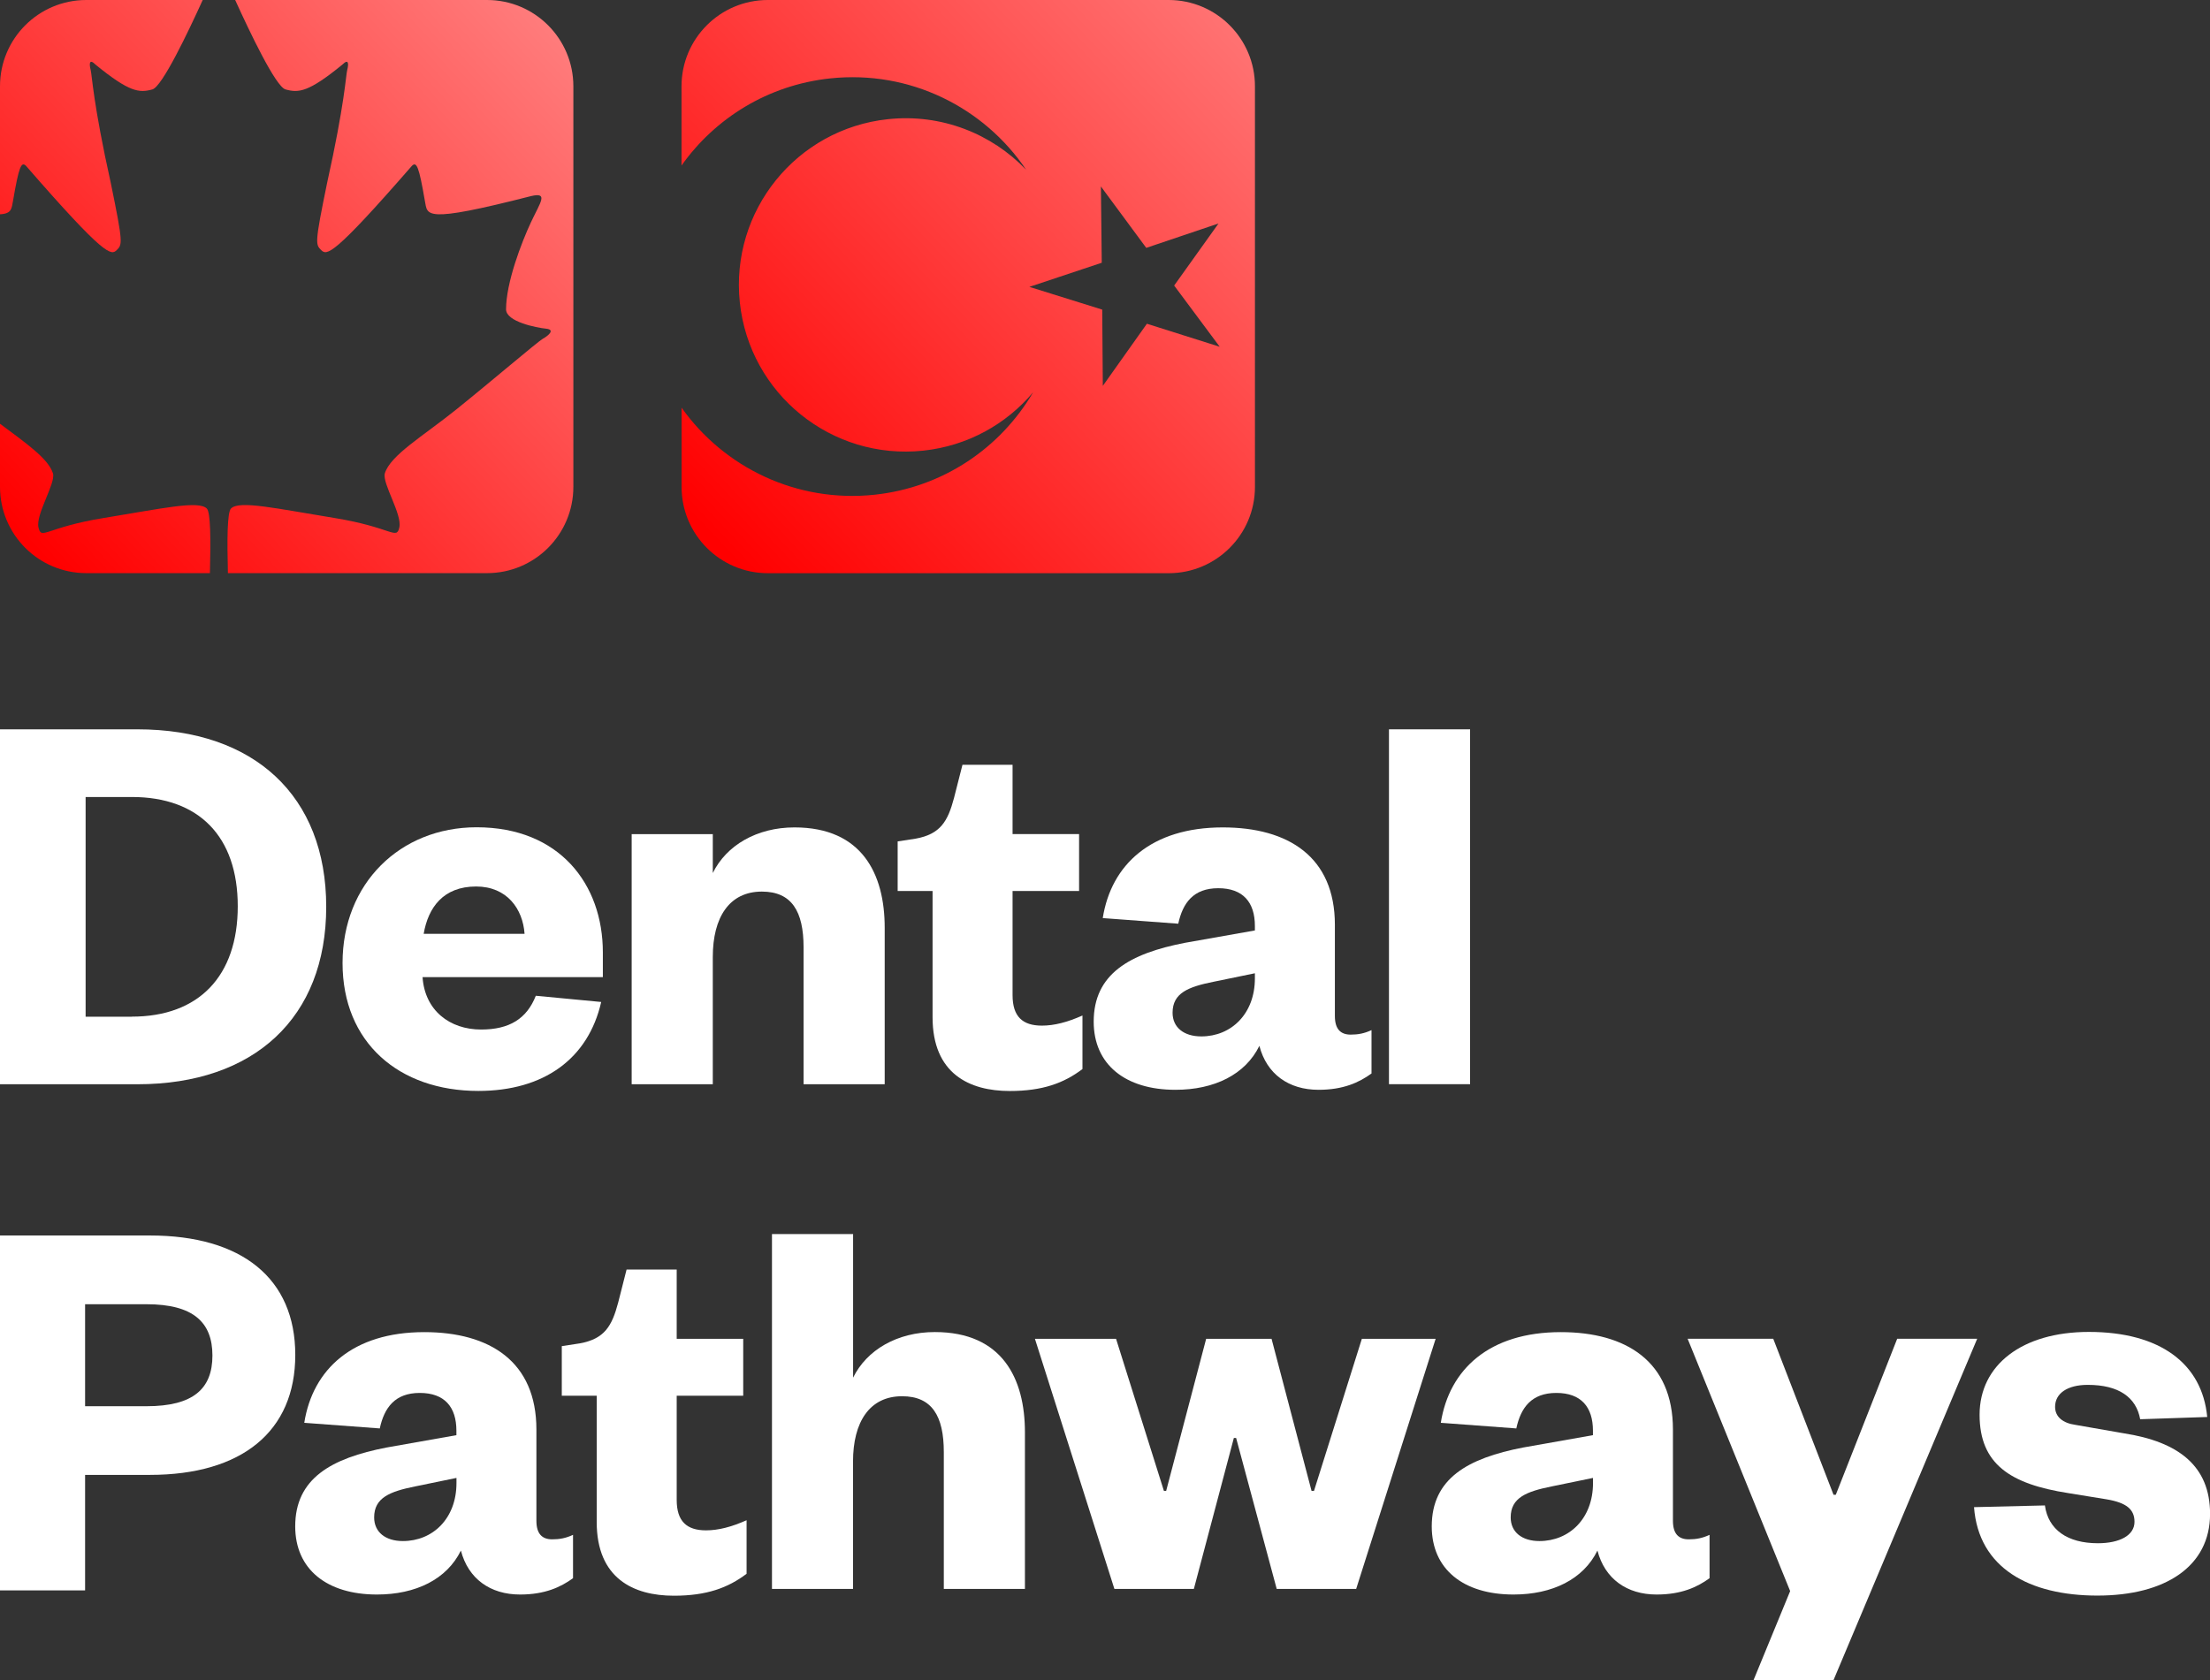
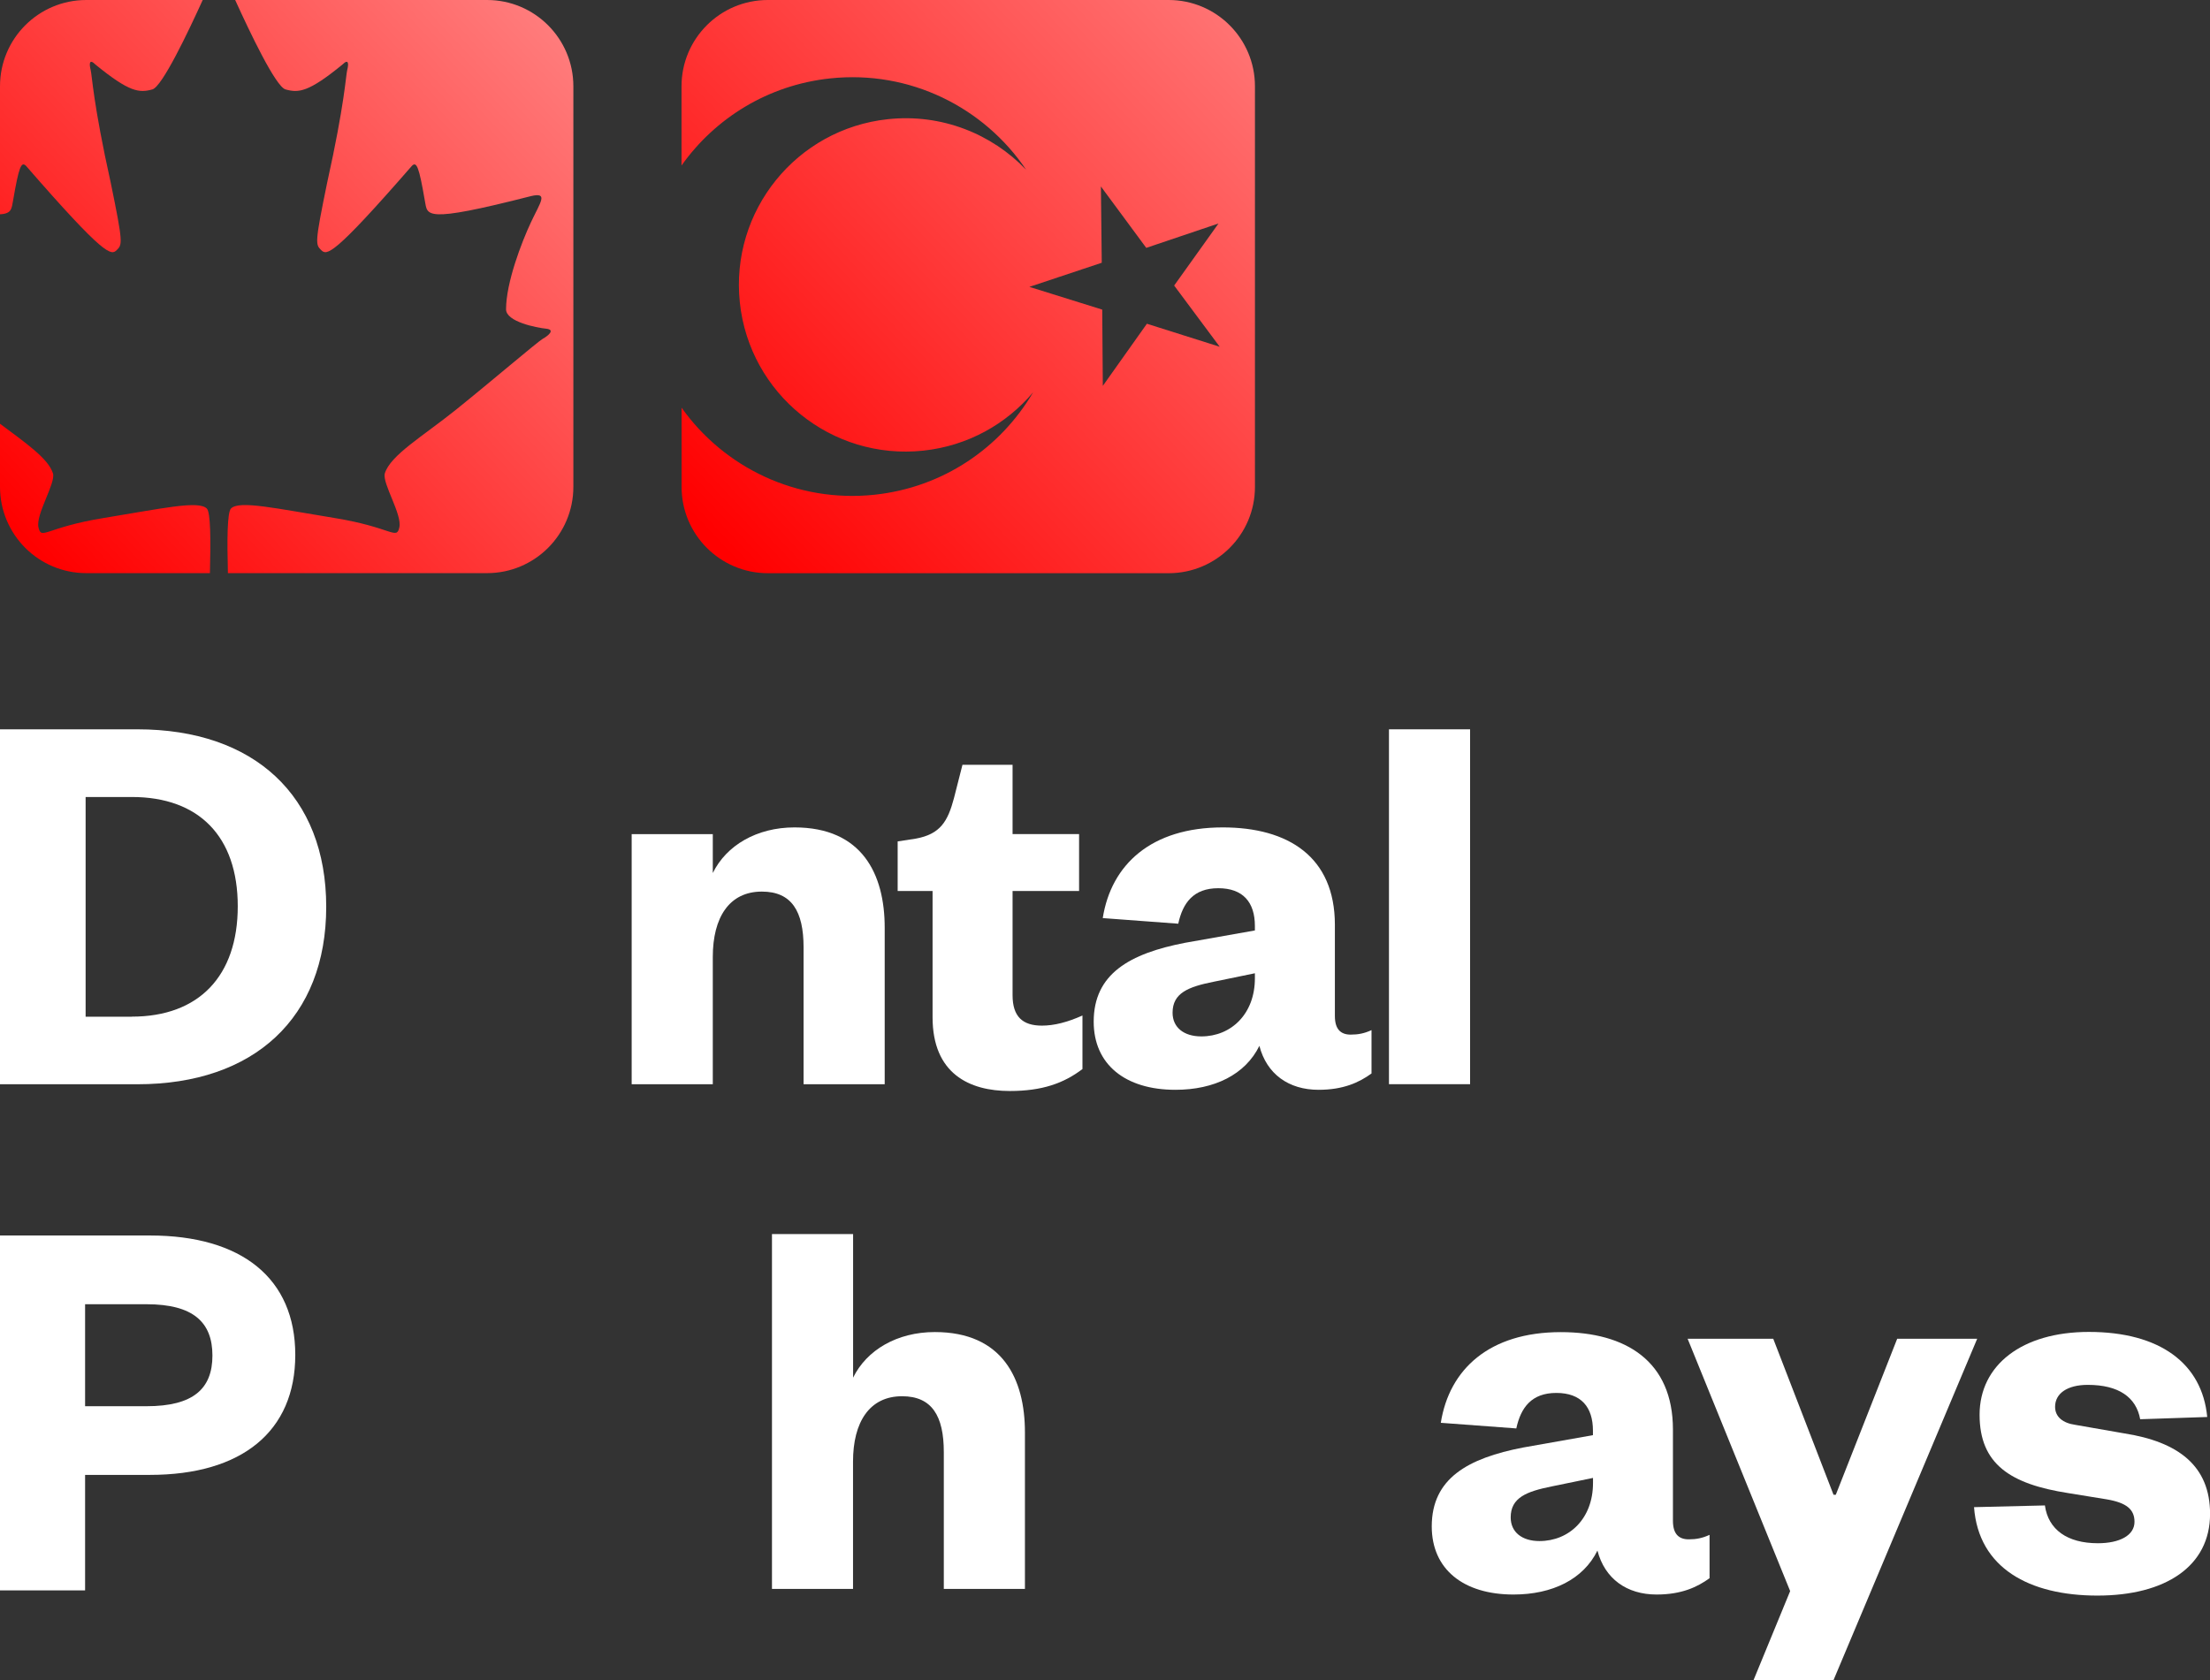
<svg xmlns="http://www.w3.org/2000/svg" xmlns:xlink="http://www.w3.org/1999/xlink" id="Layer_1" data-name="Layer 1" viewBox="0 0 334.26 254.19">
  <rect x="0" y="0" width="334.26" height="254.19" fill="#333333" stroke="none" />
  <defs>
    <style>
      .cls-1 {
        fill: url(#linear-gradient);
      }

      .cls-1, .cls-2, .cls-3 {
        stroke-width: 0px;
      }

      .cls-2 {
        fill: url(#linear-gradient-2);
      }

      .cls-3 {
        fill: #fff;
      }
    </style>
    <linearGradient id="linear-gradient" x1="107.06" y1="80.63" x2="289.62" y2="-92.19" gradientUnits="userSpaceOnUse">
      <stop offset="0" stop-color="red" />
      <stop offset=".98" stop-color="#fff" />
    </linearGradient>
    <linearGradient id="linear-gradient-2" x1="3.28" y1="80.86" x2="173.45" y2="-78.4" xlink:href="#linear-gradient" />
  </defs>
  <path class="cls-1" d="M176.75,0h-60.62c-7.2,0-13.05,5.84-13.05,13.05v11.99c5.08-7.16,13.08-12.18,22.49-13.18,12.08-1.28,23.28,4.4,29.63,13.82-5.22-5.45-12.81-8.51-20.89-7.65-13.85,1.47-23.88,13.89-22.41,27.74,1.47,13.85,13.89,23.88,27.74,22.41,6.74-.72,12.57-4.02,16.62-8.83-4.91,8.38-13.6,14.4-23.99,15.5-11.8,1.25-22.77-4.14-29.18-13.17v11.99c0,7.2,5.84,13.05,13.05,13.05h60.62c7.2,0,13.05-5.84,13.05-13.05V13.05c0-7.2-5.84-13.05-13.05-13.05ZM173.48,48.96l-6.68,9.42-.09-11.54-11.02-3.44,10.95-3.65-.13-11.54,6.86,9.29,10.93-3.69-6.71,9.39,6.89,9.26-11.01-3.48Z" />
  <path class="cls-2" d="M23.04,13.53c-1.97.54-3.45.45-8.61-3.77-.96-.96-.94-.04-.72.81s.36,5.02,3.05,17.13c1.88,9.15,1.75,9.28.9,10.13-.85.85-1.76,1.02-13.72-12.73-.72-.72-1.08.09-1.97,5.29C1.74,31.46,1.85,32.33,0,32.42V13.05C0,5.84,5.84,0,13.05,0h17.61c-2.17,4.77-6.13,13.13-7.62,13.53ZM34.47,86.71h39.2c7.2,0,13.05-5.84,13.05-13.05V13.05c0-7.2-5.84-13.05-13.05-13.05h-38.1c2.17,4.77,6.13,13.13,7.62,13.53,1.97.54,3.45.45,8.61-3.77.96-.96.94-.04.72.81-.22.85-.36,5.02-3.05,17.13-1.88,9.15-1.75,9.28-.9,10.13.85.85,1.76,1.02,13.72-12.73.72-.72,1.08.09,1.97,5.29.45,2.15-.45,3.5,16.05-.72,2.69-.63,1.43.9,0,3.95-1.43,3.05-3.77,9.15-3.77,13.18,0,1.88,4.6,2.78,6.07,2.93,1.46.15.24,1.11-.51,1.52-.75.42-8.07,6.67-13.09,10.7-5.02,4.04-9.96,6.9-10.81,9.68-.4,1.52,2.65,6.19,2.2,8.16-.45,1.97-1.08,0-9.86-1.43-8.79-1.43-14.35-2.69-15.6-1.43-.58.58-.6,4.74-.47,9.77ZM8.02,71.64c.4,1.52-2.65,6.19-2.2,8.16.45,1.97,1.08,0,9.86-1.43,8.79-1.43,14.35-2.69,15.6-1.43.58.58.6,4.74.47,9.77H13.05C5.84,86.71,0,80.87,0,73.66v-9.55c3.94,2.95,7.32,5.27,8.02,7.53Z" />
  <g>
    <path class="cls-3" d="M0,110.34h20.79c17.64,0,28.55,10.06,28.55,26.85s-10.91,26.85-28.55,26.85H0v-53.69ZM19.94,153.81c10.14,0,16.02-6.14,16.02-16.7s-5.88-16.53-16.02-16.53h-6.99v33.24h6.99Z" />
-     <path class="cls-3" d="M90.93,151.59c-1.96,8.61-8.69,13.46-18.58,13.46-12.02,0-20.54-7.33-20.54-19.35s8.69-20.54,20.28-20.54c12.53,0,19.09,8.61,19.09,18.92v3.75h-27.27c.34,5.03,4.09,7.93,8.86,7.93,4.26,0,6.9-1.62,8.27-5.11l9.89.94ZM79.34,141.28c-.26-3.75-2.64-7.16-7.33-7.16-4.94,0-7.24,3.15-7.93,7.16h15.26Z" />
    <path class="cls-3" d="M107.81,164.04h-12.27v-37.84h12.27v5.88c2.05-4.18,6.65-6.9,12.36-6.9,10.23,0,13.64,7.07,13.64,15.17v23.69h-12.27v-20.71c0-5.45-1.79-8.44-6.31-8.44-4.94,0-7.42,3.92-7.42,9.89v19.26Z" />
    <path class="cls-3" d="M141.05,134.8h-5.28v-7.5l2.73-.42c3.75-.68,4.86-2.64,5.79-6.14l1.28-5.03h7.58v10.48h10.06v8.61h-10.06v15.77c0,3.24,1.53,4.6,4.43,4.6,1.87,0,3.84-.51,6.14-1.53v8.1c-2.81,2.13-6.05,3.32-10.99,3.32-6.14,0-11.68-2.64-11.68-11.16v-19.09Z" />
    <path class="cls-3" d="M201.9,153.72c0,1.96.85,2.81,2.39,2.81,1.11,0,2.05-.17,3.15-.68v6.56c-1.88,1.36-4.26,2.47-8.01,2.47-4.52,0-7.84-2.38-8.95-6.65-2.13,4.35-6.82,6.65-12.7,6.65-7.58,0-12.36-3.83-12.36-10.31,0-7.24,5.45-10.31,13.81-11.93l10.57-1.87v-.68c0-3.58-1.79-5.71-5.54-5.71s-5.37,2.22-6.05,5.37l-11.42-.85c1.28-8.1,7.33-13.72,18.15-13.72,9.89,0,16.96,4.43,16.96,14.74v13.81ZM189.79,147.25l-6.22,1.28c-3.84.77-6.22,1.7-6.22,4.69,0,2.22,1.7,3.58,4.35,3.58,4.52,0,8.1-3.41,8.1-8.78v-.77Z" />
    <path class="cls-3" d="M222.35,110.34v53.69h-12.27v-53.69h12.27Z" />
    <path class="cls-3" d="M12.87,240.61H0v-53.69h22.67c13.89,0,21.99,6.48,21.99,18.07s-8.1,18.15-21.99,18.15h-9.8v17.47ZM22.16,212.75c7.07,0,9.97-2.64,9.97-7.67s-2.9-7.76-9.97-7.76h-9.29v15.43h9.29Z" />
-     <path class="cls-3" d="M81.13,230.08c0,1.96.85,2.81,2.39,2.81,1.11,0,2.05-.17,3.15-.68v6.56c-1.88,1.36-4.26,2.47-8.01,2.47-4.52,0-7.84-2.39-8.95-6.65-2.13,4.35-6.82,6.65-12.7,6.65-7.58,0-12.36-3.83-12.36-10.31,0-7.25,5.45-10.31,13.81-11.93l10.57-1.87v-.68c0-3.58-1.79-5.71-5.54-5.71s-5.37,2.22-6.05,5.37l-11.42-.85c1.28-8.1,7.33-13.72,18.15-13.72,9.89,0,16.96,4.43,16.96,14.74v13.81ZM69.03,223.6l-6.22,1.28c-3.84.77-6.22,1.71-6.22,4.69,0,2.22,1.7,3.58,4.35,3.58,4.52,0,8.1-3.41,8.1-8.78v-.77Z" />
-     <path class="cls-3" d="M90.25,211.16h-5.28v-7.5l2.73-.42c3.75-.68,4.86-2.64,5.79-6.14l1.28-5.03h7.58v10.48h10.06v8.61h-10.06v15.77c0,3.24,1.53,4.6,4.43,4.6,1.87,0,3.84-.51,6.14-1.53v8.1c-2.81,2.13-6.05,3.32-10.99,3.32-6.14,0-11.68-2.64-11.68-11.16v-19.09Z" />
    <path class="cls-3" d="M129.03,240.39h-12.27v-53.69h12.27v21.73c2.05-4.18,6.65-6.9,12.36-6.9,10.23,0,13.63,7.07,13.63,15.17v23.69h-12.27v-20.71c0-5.45-1.79-8.44-6.31-8.44-4.94,0-7.42,3.92-7.42,9.88v19.26Z" />
-     <path class="cls-3" d="M198.4,225.56h.34l7.24-23.01h11.16l-12.02,37.84h-12.02l-6.14-22.84h-.34l-6.05,22.84h-12.02l-12.02-37.84h12.27l7.24,23.01h.34l6.05-23.01h9.89l6.05,23.01Z" />
    <path class="cls-3" d="M253.03,230.08c0,1.96.85,2.81,2.39,2.81,1.11,0,2.05-.17,3.15-.68v6.56c-1.88,1.36-4.26,2.47-8.01,2.47-4.52,0-7.84-2.39-8.95-6.65-2.13,4.35-6.82,6.65-12.7,6.65-7.58,0-12.36-3.83-12.36-10.31,0-7.25,5.45-10.31,13.81-11.93l10.57-1.87v-.68c0-3.58-1.79-5.71-5.54-5.71s-5.37,2.22-6.05,5.37l-11.42-.85c1.28-8.1,7.33-13.72,18.15-13.72,9.89,0,16.96,4.43,16.96,14.74v13.81ZM240.93,223.6l-6.22,1.28c-3.84.77-6.22,1.71-6.22,4.69,0,2.22,1.7,3.58,4.35,3.58,4.52,0,8.1-3.41,8.1-8.78v-.77Z" />
    <path class="cls-3" d="M265.22,254.19l5.54-13.47-15.51-38.18h12.95l9.12,23.61h.34l9.29-23.61h12.1l-21.73,51.64h-12.1Z" />
    <path class="cls-3" d="M309.29,227.77c.51,3.67,3.41,5.71,8.01,5.71,3.32,0,5.54-1.2,5.54-3.24,0-1.87-1.19-2.9-4.26-3.41l-5.79-.94c-8.69-1.36-13.38-4.35-13.38-11.85s6.39-12.53,16.53-12.53c10.74,0,17.13,4.77,17.9,12.87l-10.14.34c-.6-3.32-3.24-5.2-7.93-5.2-3.07,0-4.94,1.28-4.94,3.32,0,1.53,1.19,2.47,3.07,2.73l7.33,1.28c8.27,1.28,13.04,4.94,13.04,12.19,0,7.92-6.73,12.36-17.04,12.36s-17.98-4.18-18.66-13.38l10.74-.26Z" />
  </g>
</svg>